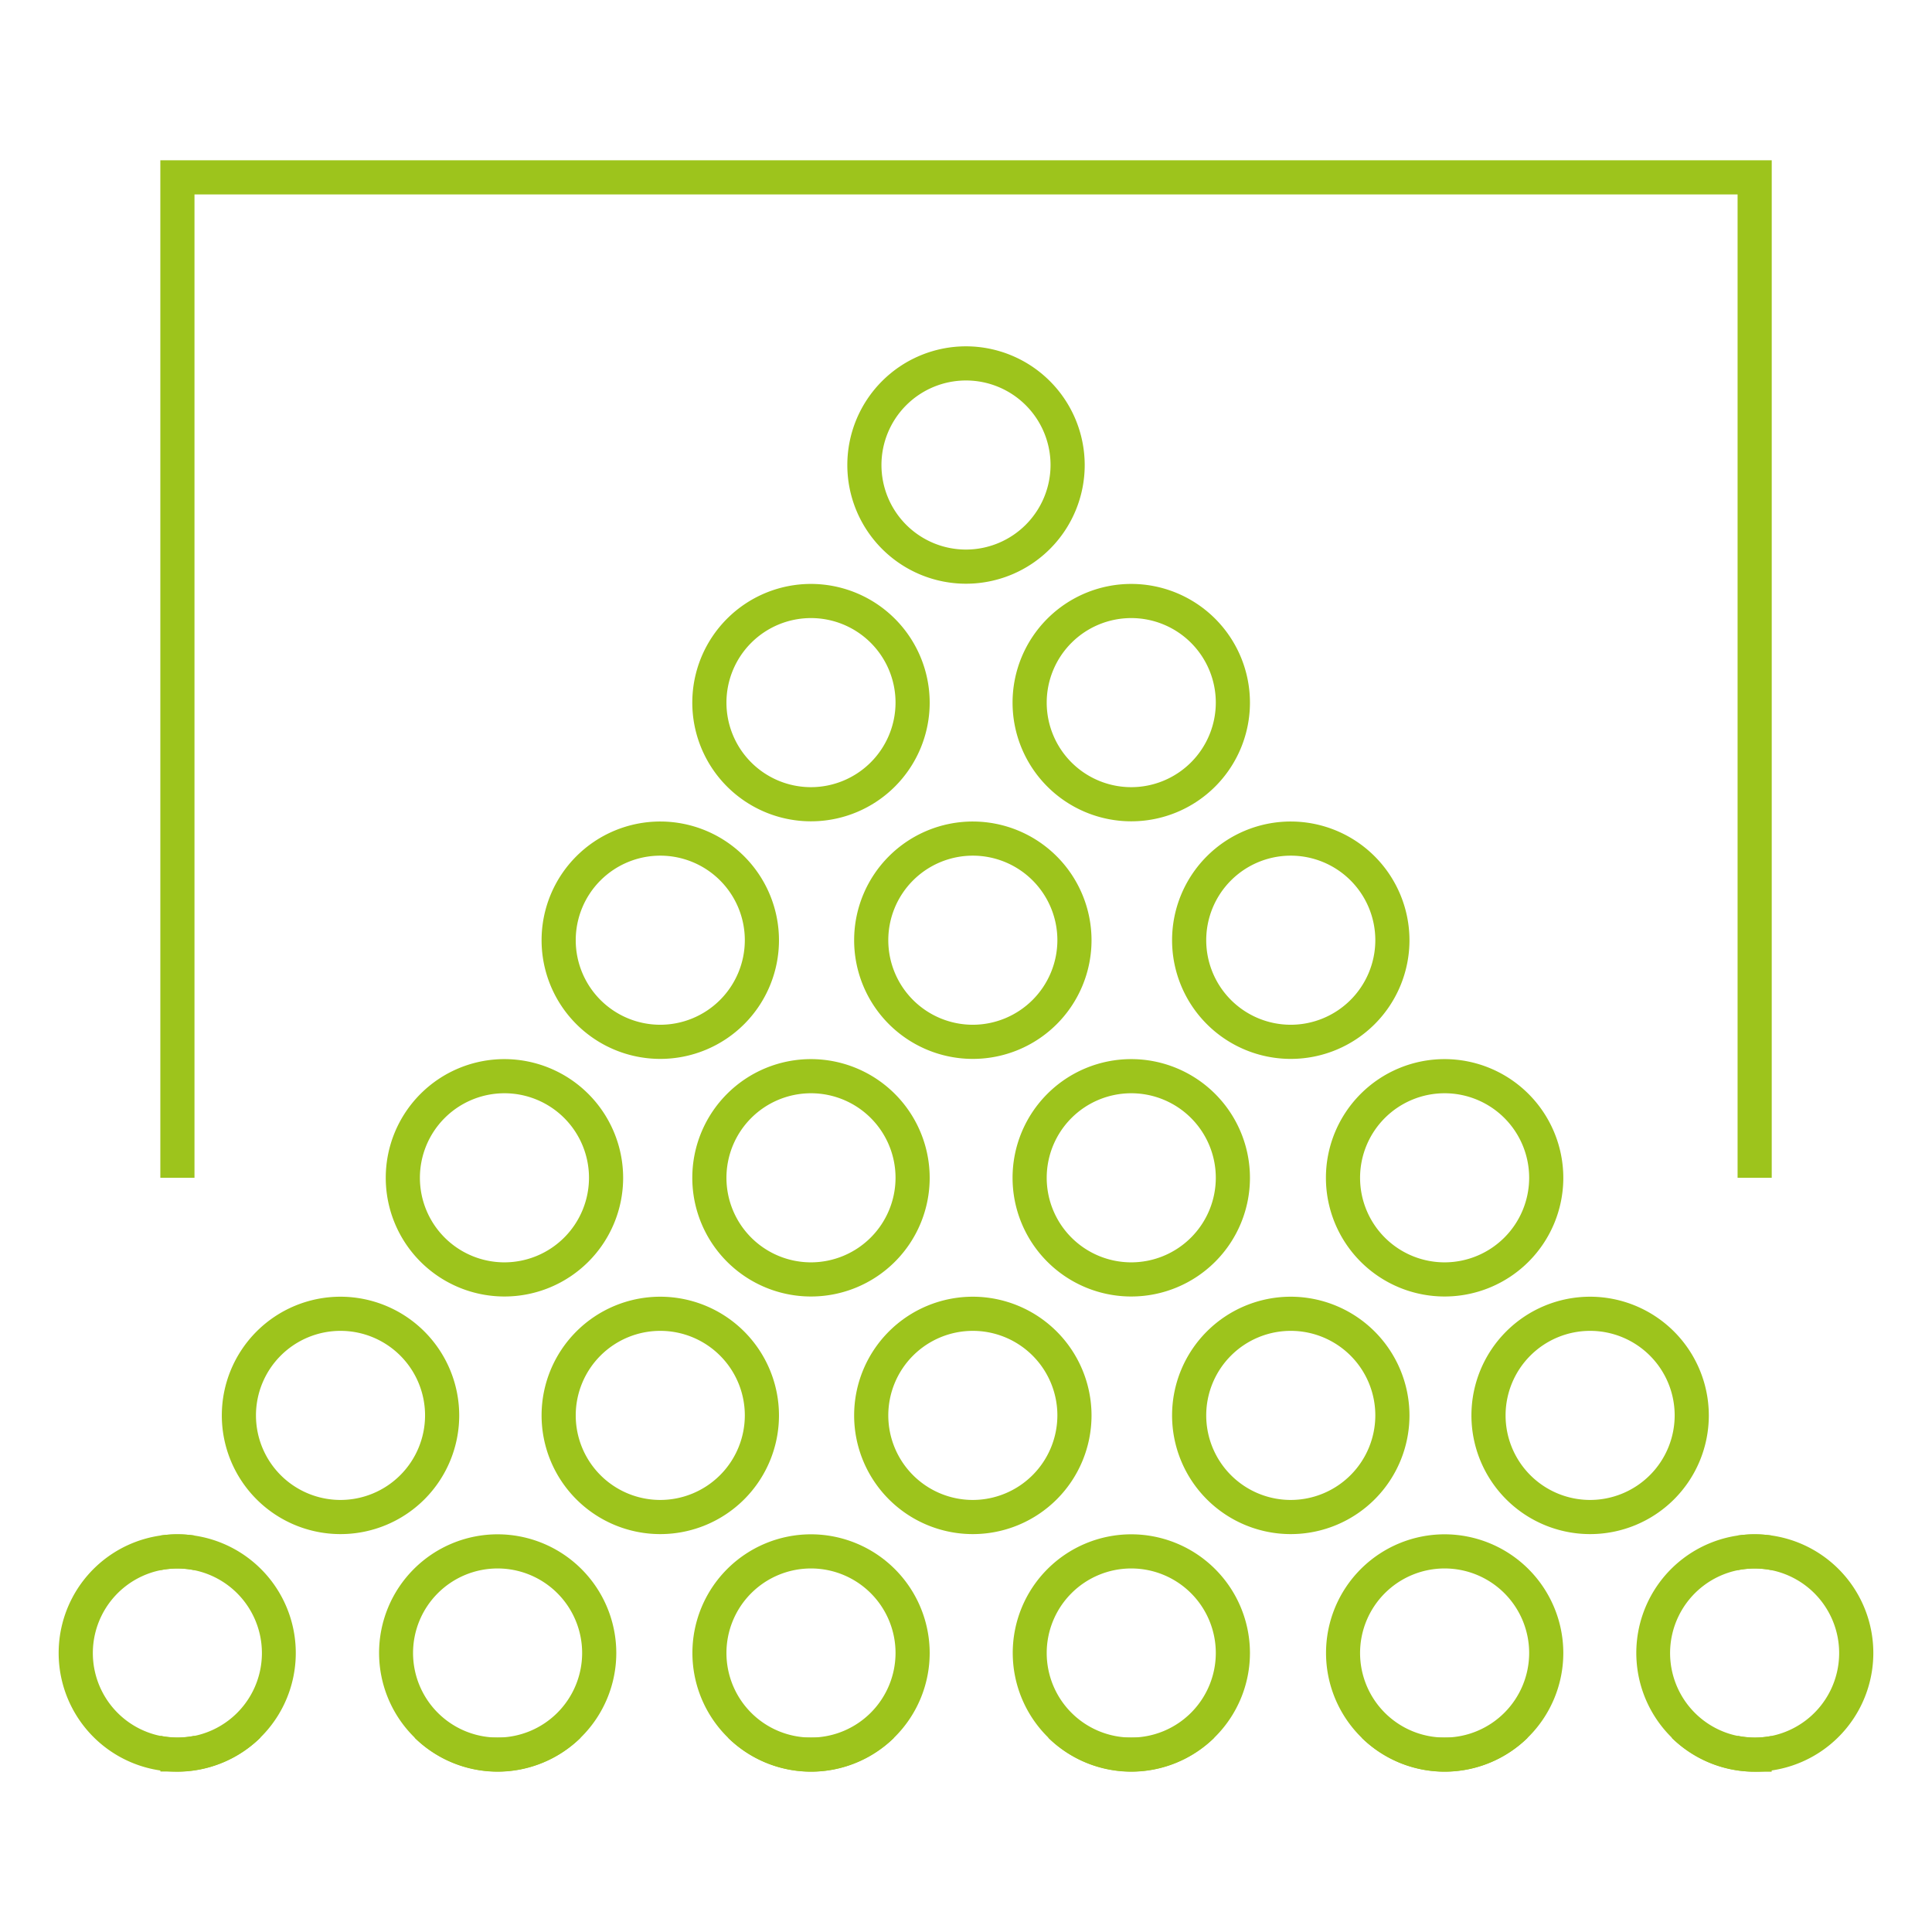
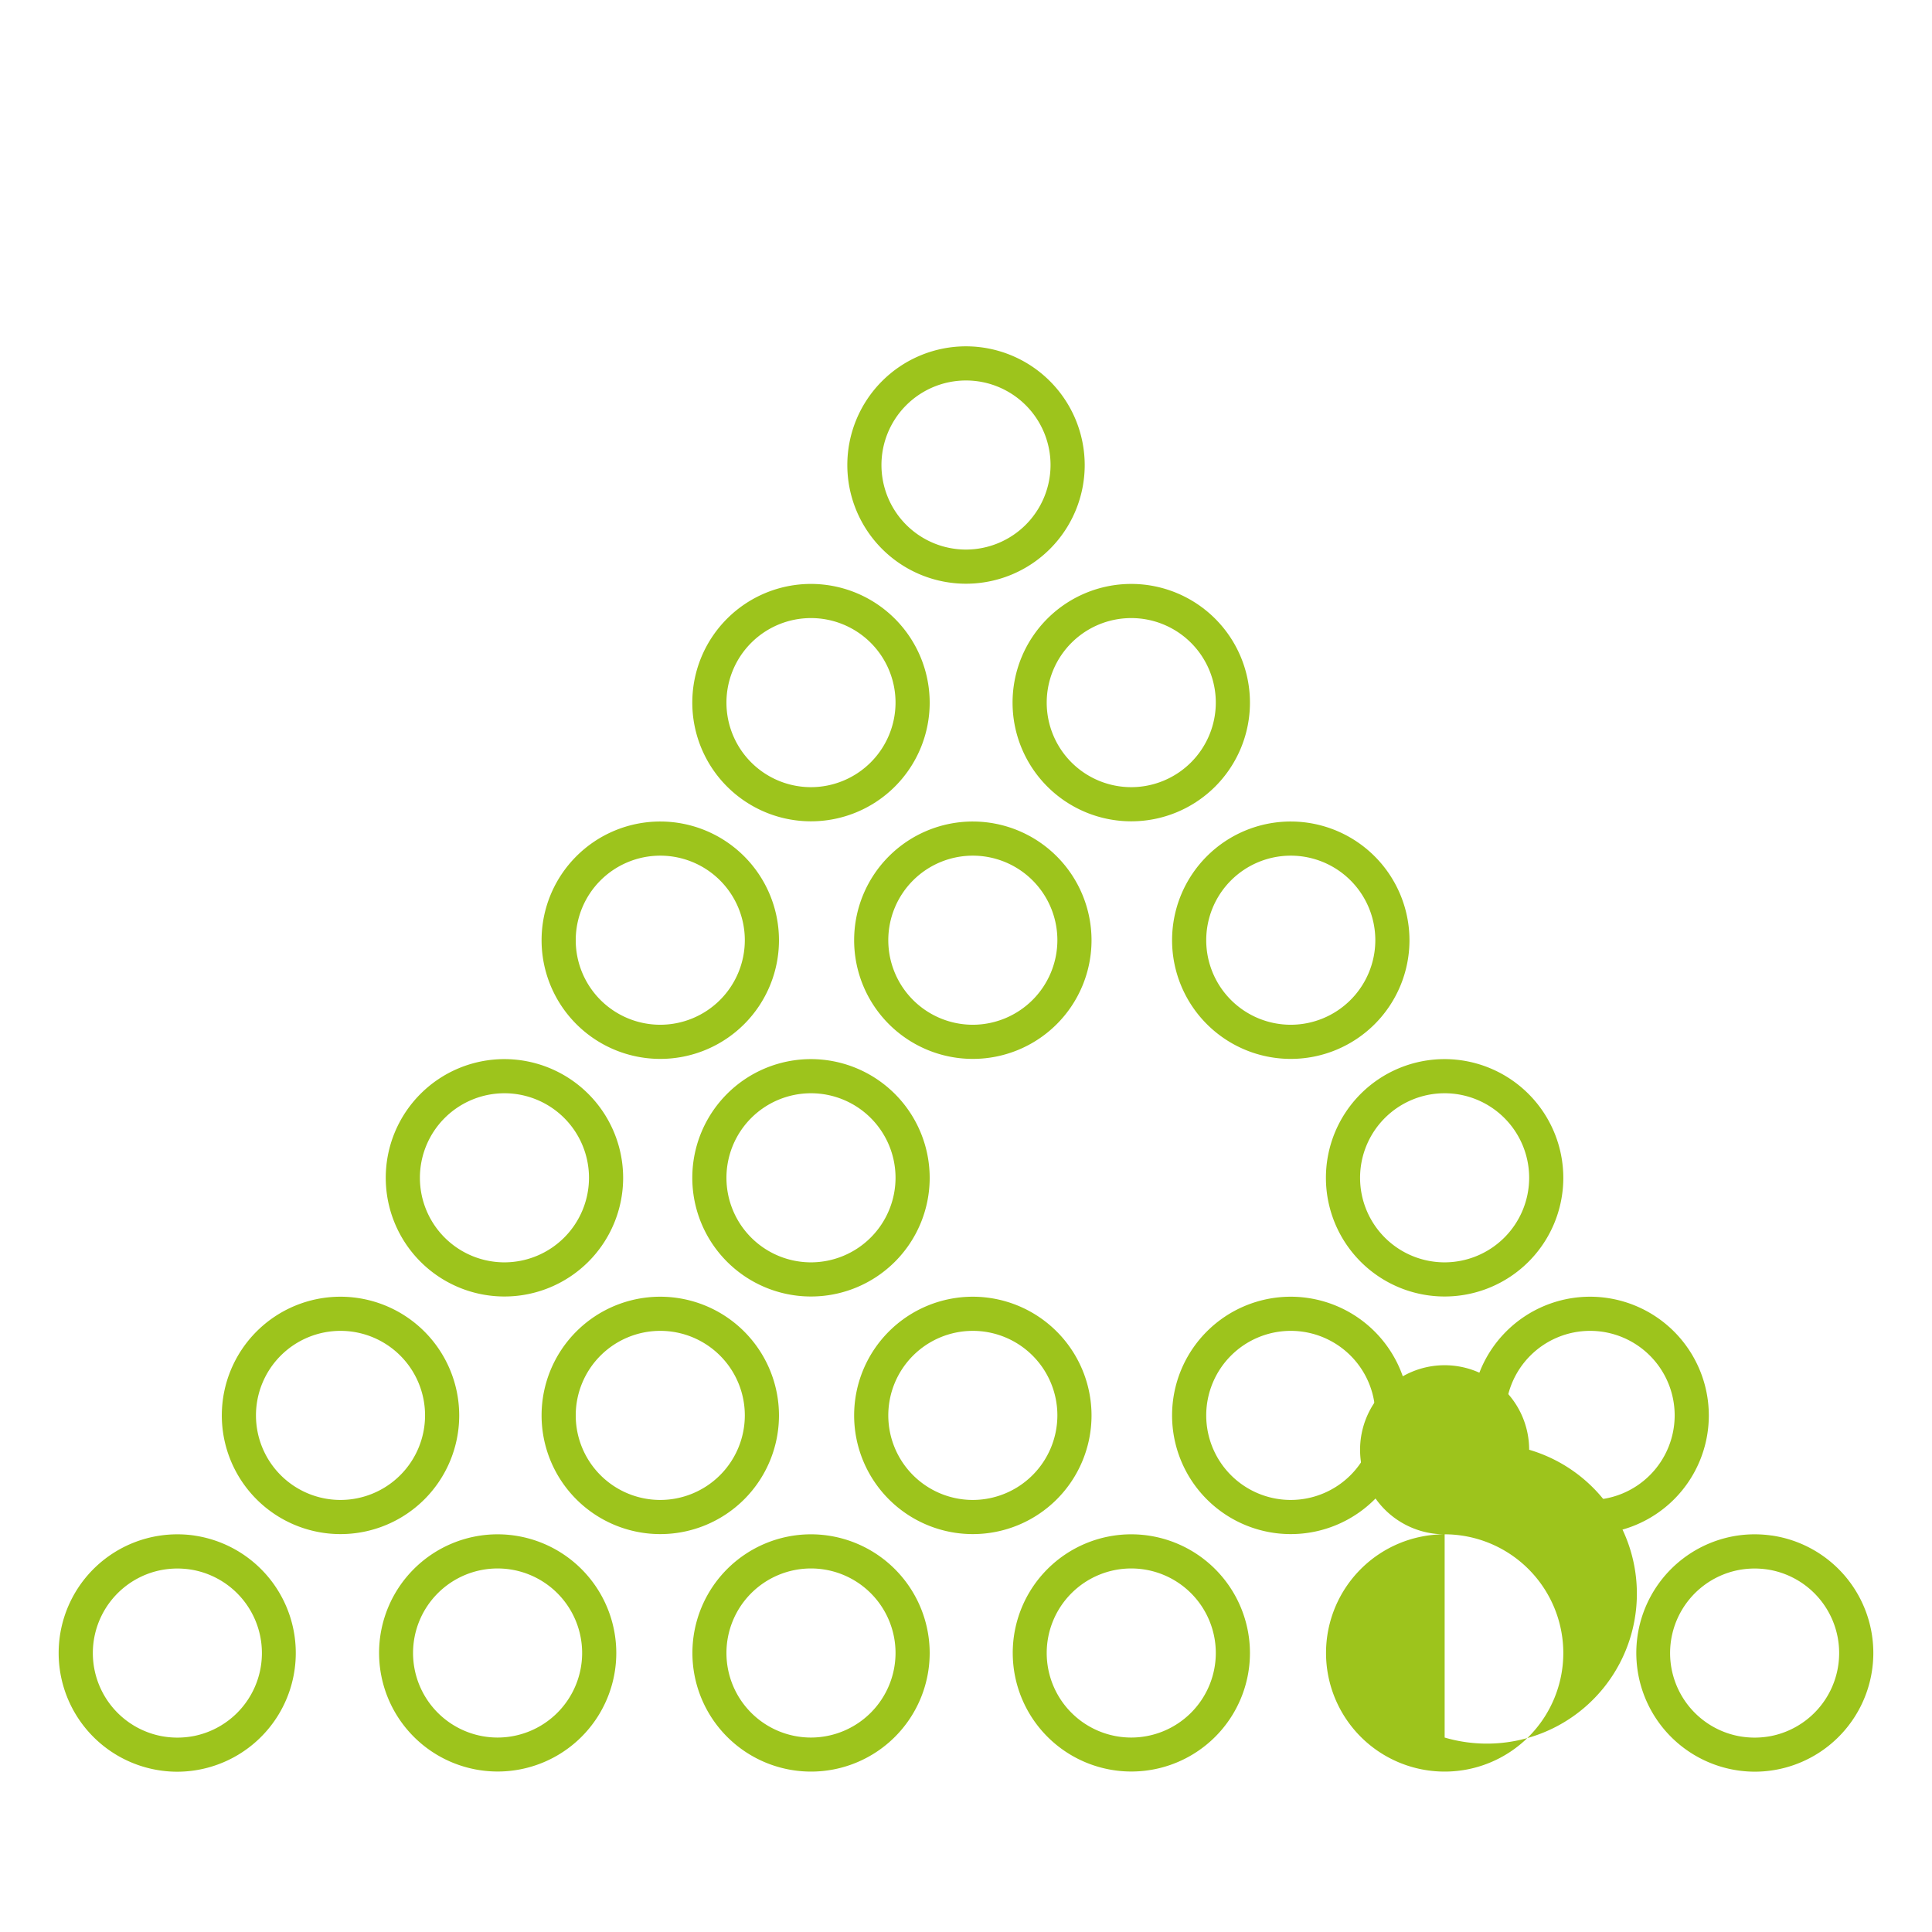
<svg xmlns="http://www.w3.org/2000/svg" width="108" height="108" viewBox="0 0 108 108">
  <defs>
    <style>.a{fill:none;}.b{fill:#9dc41c;}</style>
  </defs>
  <g transform="translate(-138 -1364)">
    <rect class="a" width="108" height="108" transform="translate(138 1364)" />
    <g transform="translate(78.691 1347.623)">
-       <path class="b" d="M77.469,25.338V82.216h1.909V27.247h86.26V82.216h1.909V25.338Zm89.124,76.808a6.533,6.533,0,0,0-.955.069v1.936a4.821,4.821,0,0,1,1.909,0v-1.936A6.532,6.532,0,0,0,166.593,102.146Zm0,11.361a4.9,4.9,0,0,1-.955-.1v.1h-3.7a6.613,6.613,0,0,0,4.651,1.909h.955v-2A4.9,4.9,0,0,1,166.593,113.507Zm-39.5,0a6.62,6.62,0,0,0,9.3,0Zm-35.42,0a6.62,6.62,0,0,0,9.3,0Zm-12.293-.1a4.821,4.821,0,0,1-1.909,0v2h.955a6.613,6.613,0,0,0,4.651-1.909h-3.7Zm29.814.1a6.62,6.62,0,0,0,9.3,0Zm35.42,0a6.62,6.62,0,0,0,9.3,0ZM78.424,102.146a6.533,6.533,0,0,0-.955.069v1.936a4.821,4.821,0,0,1,1.909,0v-1.936A6.533,6.533,0,0,0,78.424,102.146Z" transform="translate(-9.197)" />
      <path class="b" d="M70.181,226.536a6.666,6.666,0,0,0-1.909,0,6.635,6.635,0,0,0,0,13.133,6.532,6.532,0,0,0,.955.069,6.636,6.636,0,0,0,.955-13.2Zm0,11.2a4.821,4.821,0,0,1-1.909,0,4.728,4.728,0,0,1,0-9.261,4.822,4.822,0,0,1,1.909,0,4.729,4.729,0,0,1,0,9.261Z" transform="translate(0 -124.321)" />
      <path class="b" d="M116.1,226.467a6.63,6.63,0,1,0,6.637,6.634A6.64,6.64,0,0,0,116.1,226.467Zm0,11.361a4.726,4.726,0,1,1,4.728-4.727A4.73,4.73,0,0,1,116.1,237.828Z" transform="translate(-28.977 -124.321)" />
      <path class="b" d="M93.106,191.687a6.635,6.635,0,1,0,6.633,6.633A6.643,6.643,0,0,0,93.106,191.687Zm0,11.361a4.726,4.726,0,1,1,4.724-4.728A4.731,4.731,0,0,1,93.106,203.048Z" transform="translate(-14.76 -102.823)" />
      <path class="b" d="M117.106,156.907a6.635,6.635,0,1,0,6.633,6.633A6.643,6.643,0,0,0,117.106,156.907Zm0,11.361a4.726,4.726,0,1,1,4.724-4.728A4.731,4.731,0,0,1,117.106,168.268Z" transform="translate(-29.596 -81.325)" />
      <path class="b" d="M161.976,156.907a6.635,6.635,0,1,0,6.633,6.633A6.643,6.643,0,0,0,161.976,156.907Zm0,11.361a4.726,4.726,0,1,1,4.724-4.728A4.734,4.734,0,0,1,161.976,168.268Z" transform="translate(-57.33 -81.325)" />
-       <path class="b" d="M208.852,156.907a6.635,6.635,0,1,0,6.637,6.633A6.64,6.64,0,0,0,208.852,156.907Zm0,11.361a4.726,4.726,0,1,1,4.728-4.728A4.73,4.73,0,0,1,208.852,168.268Z" transform="translate(-86.307 -81.325)" />
      <path class="b" d="M254.726,156.907a6.635,6.635,0,1,0,6.633,6.633A6.643,6.643,0,0,0,254.726,156.907Zm0,11.361a4.726,4.726,0,1,1,4.724-4.728A4.731,4.731,0,0,1,254.726,168.268Z" transform="translate(-114.66 -81.325)" />
      <path class="b" d="M232.2,122.127a6.635,6.635,0,1,0,6.633,6.633A6.643,6.643,0,0,0,232.2,122.127Zm0,11.361a4.726,4.726,0,1,1,4.724-4.728A4.731,4.731,0,0,1,232.2,133.488Z" transform="translate(-100.734 -59.827)" />
      <path class="b" d="M185.666,122.127a6.635,6.635,0,1,0,6.633,6.633A6.643,6.643,0,0,0,185.666,122.127Zm0,11.361a4.726,4.726,0,1,1,4.724-4.728A4.734,4.734,0,0,1,185.666,133.488Z" transform="translate(-71.973 -59.827)" />
      <path class="b" d="M139.916,122.127a6.635,6.635,0,1,0,6.633,6.633A6.641,6.641,0,0,0,139.916,122.127Zm0,11.361a4.726,4.726,0,1,1,4.724-4.728A4.731,4.731,0,0,1,139.916,133.488Z" transform="translate(-43.695 -59.827)" />
      <path class="b" d="M161.976,87.348a6.635,6.635,0,1,0,6.633,6.633A6.643,6.643,0,0,0,161.976,87.348Zm0,11.361a4.726,4.726,0,1,1,4.724-4.728A4.734,4.734,0,0,1,161.976,98.709Z" transform="translate(-57.33 -38.329)" />
      <path class="b" d="M208.852,87.348a6.635,6.635,0,1,0,6.637,6.633A6.639,6.639,0,0,0,208.852,87.348Zm0,11.361a4.726,4.726,0,1,1,4.728-4.728A4.731,4.731,0,0,1,208.852,98.709Z" transform="translate(-86.307 -38.329)" />
      <path class="b" d="M184.666,52.568A6.635,6.635,0,1,0,191.3,59.2,6.643,6.643,0,0,0,184.666,52.568Zm0,11.361A4.726,4.726,0,1,1,189.39,59.2,4.734,4.734,0,0,1,184.666,63.929Z" transform="translate(-71.355 -16.831)" />
      <path class="b" d="M139.916,191.687a6.635,6.635,0,1,0,6.633,6.633A6.641,6.641,0,0,0,139.916,191.687Zm0,11.361a4.726,4.726,0,1,1,4.724-4.728A4.731,4.731,0,0,1,139.916,203.048Z" transform="translate(-43.695 -102.823)" />
      <path class="b" d="M185.666,191.687a6.635,6.635,0,1,0,6.633,6.633A6.643,6.643,0,0,0,185.666,191.687Zm0,11.361a4.726,4.726,0,1,1,4.724-4.728A4.734,4.734,0,0,1,185.666,203.048Z" transform="translate(-71.973 -102.823)" />
      <path class="b" d="M232.2,191.687a6.635,6.635,0,1,0,6.633,6.633A6.643,6.643,0,0,0,232.2,191.687Zm0,11.361a4.726,4.726,0,1,1,4.724-4.728A4.731,4.731,0,0,1,232.2,203.048Z" transform="translate(-100.734 -102.823)" />
      <path class="b" d="M276.026,191.687a6.635,6.635,0,1,0,6.633,6.633A6.643,6.643,0,0,0,276.026,191.687Zm0,11.361a4.726,4.726,0,1,1,4.724-4.728A4.731,4.731,0,0,1,276.026,203.048Z" transform="translate(-127.826 -102.823)" />
      <path class="b" d="M161.976,226.467a6.632,6.632,0,1,0,6.633,6.634A6.643,6.643,0,0,0,161.976,226.467Zm0,11.361A4.726,4.726,0,1,1,166.7,233.1,4.734,4.734,0,0,1,161.976,237.828Z" transform="translate(-57.33 -124.321)" />
      <path class="b" d="M208.852,226.467a6.63,6.63,0,1,0,6.637,6.634A6.64,6.64,0,0,0,208.852,226.467Zm0,11.361a4.726,4.726,0,1,1,4.728-4.727A4.73,4.73,0,0,1,208.852,237.828Z" transform="translate(-86.307 -124.321)" />
-       <path class="b" d="M254.726,226.467a6.632,6.632,0,1,0,6.633,6.634A6.643,6.643,0,0,0,254.726,226.467Zm0,11.361a4.726,4.726,0,1,1,4.724-4.727A4.731,4.731,0,0,1,254.726,237.828Z" transform="translate(-114.66 -124.321)" />
+       <path class="b" d="M254.726,226.467a6.632,6.632,0,1,0,6.633,6.634A6.643,6.643,0,0,0,254.726,226.467Za4.726,4.726,0,1,1,4.724-4.727A4.731,4.731,0,0,1,254.726,237.828Z" transform="translate(-114.66 -124.321)" />
      <path class="b" d="M301.061,226.536a6.666,6.666,0,0,0-1.909,0,6.636,6.636,0,0,0,.955,13.2,6.531,6.531,0,0,0,.955-.069,6.636,6.636,0,0,0,0-13.133Zm0,11.2a4.821,4.821,0,0,1-1.909,0,4.728,4.728,0,0,1,0-9.261,4.822,4.822,0,0,1,1.909,0,4.729,4.729,0,0,1,0,9.261Z" transform="translate(-142.711 -124.321)" />
    </g>
  </g>
</svg>